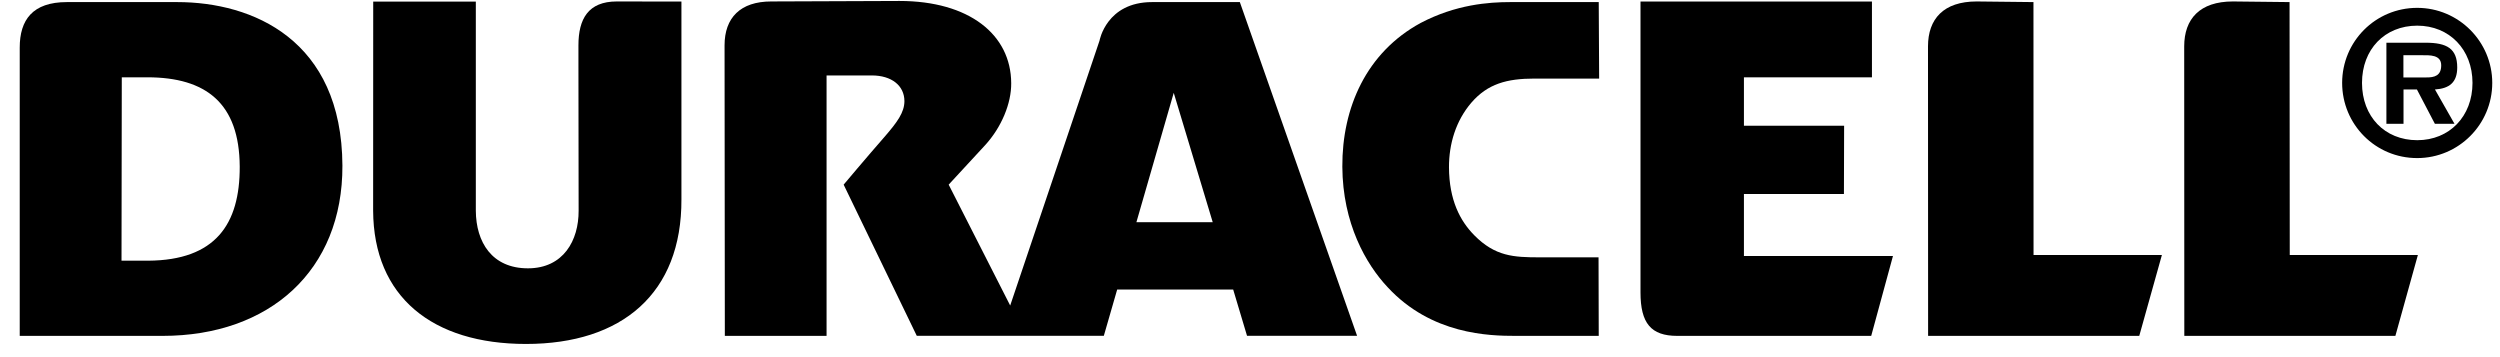
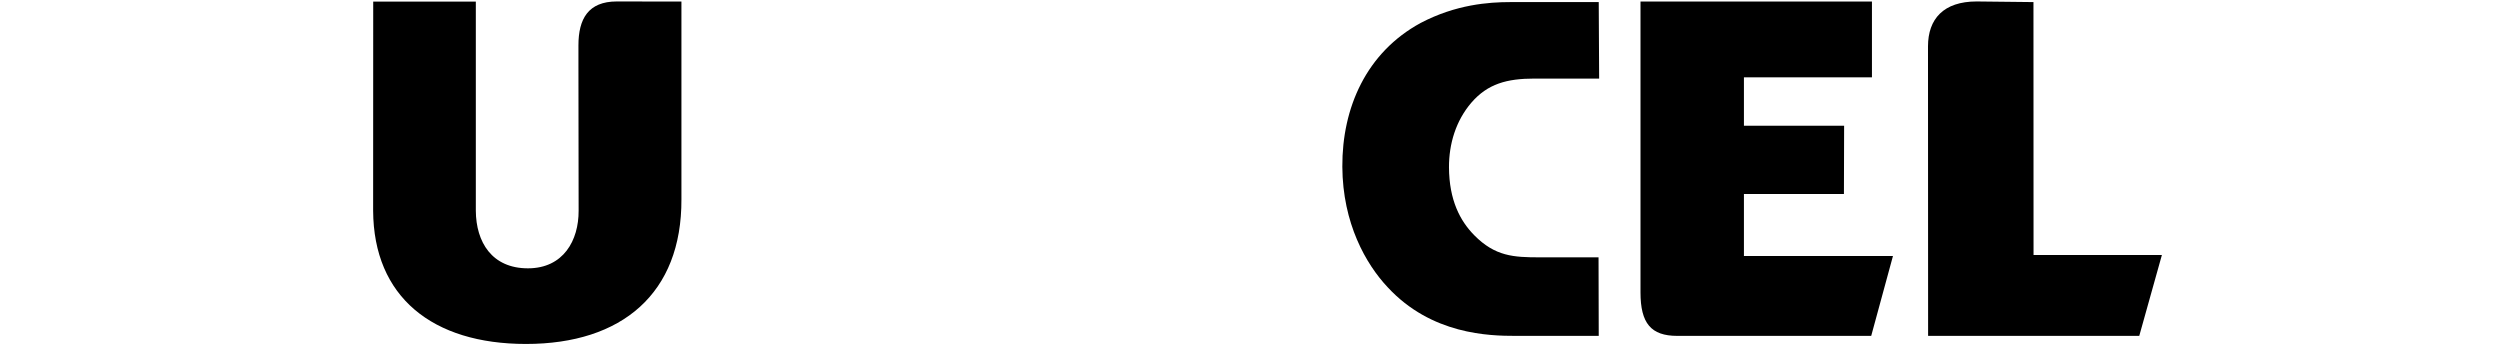
<svg xmlns="http://www.w3.org/2000/svg" width="91" height="13" viewBox="0 0 91 13" fill="none">
  <path d="M63.481 9.318H68.904L68.112 12.226H61.052C60.096 12.226 59.714 11.767 59.714 10.642V0.055H68.139V2.816H63.479V4.577H67.126L67.119 7.062H63.479V9.318" fill="black" />
  <path d="M21.062 7.671C21.066 8.748 20.512 9.767 19.216 9.767C17.907 9.767 17.327 8.814 17.32 7.671V0.058H13.585L13.582 7.664C13.596 10.807 15.74 12.52 19.146 12.52C22.643 12.52 24.819 10.678 24.804 7.254V0.057C24.804 0.057 22.677 0.053 22.452 0.053C21.412 0.053 21.055 0.688 21.055 1.651V2.365L21.062 7.671Z" fill="black" />
-   <path d="M8.726 6.066C8.715 3.757 7.499 2.814 5.363 2.814H4.433L4.423 9.489H5.397C7.84 9.473 8.733 8.165 8.726 6.066ZM12.464 6.028C12.479 9.844 9.815 12.226 5.917 12.226H0.718V1.732C0.718 0.726 1.185 0.076 2.435 0.076H6.45C9.196 0.076 12.443 1.445 12.464 6.028Z" fill="black" />
-   <path d="M44.143 8.088L42.724 3.379L41.365 8.088H44.143ZM26.374 1.651C26.374 0.645 26.951 0.053 28.073 0.053C28.297 0.053 32.74 0.035 32.74 0.035C35.273 0.035 36.801 1.255 36.808 3.027C36.816 3.759 36.455 4.635 35.856 5.287L34.532 6.721L36.771 11.121L40.023 1.479C40.023 1.479 40.272 0.076 41.935 0.076H45.13L49.398 12.224H45.392L44.888 10.54H40.665L40.179 12.224H37.334H37.338H33.371L30.709 6.721C30.709 6.721 31.518 5.757 32.234 4.938C32.647 4.457 32.921 4.096 32.921 3.68C32.918 3.113 32.451 2.746 31.734 2.746H30.087V12.226H26.384L26.374 1.651Z" fill="black" />
  <path d="M70.183 12.226H77.869L78.693 9.282H74.021L74.018 0.076C74.018 0.076 72.179 0.053 71.951 0.053C70.746 0.053 70.179 0.688 70.179 1.689L70.183 12.226Z" fill="black" />
-   <path d="M79.509 12.226H87.192L88.011 9.282H83.347L83.34 0.076C83.34 0.076 81.502 0.053 81.278 0.053C80.072 0.053 79.505 0.688 79.505 1.689L79.509 12.226Z" fill="black" />
  <path d="M55.166 12.226H58.194L58.187 9.367H56.04C55.102 9.367 54.422 9.334 53.661 8.561C53.147 8.039 52.75 7.286 52.743 6.095C52.739 5.235 52.996 4.392 53.556 3.739C54.151 3.049 54.853 2.86 55.857 2.86H58.209L58.194 0.076H54.974C54.187 0.076 52.994 0.163 51.713 0.835C49.737 1.908 48.85 3.919 48.861 6.07C48.872 8.133 49.722 9.616 50.508 10.452C52.104 12.181 54.21 12.226 55.166 12.226Z" fill="black" />
-   <path d="M85.254 3.018C85.254 1.511 86.467 0.286 87.986 0.286C89.493 0.286 90.718 1.513 90.718 3.018C90.718 4.529 89.491 5.754 87.986 5.754C86.467 5.756 85.254 4.529 85.254 3.018ZM89.999 3.018C89.999 1.802 89.158 0.934 87.988 0.934C86.799 0.934 85.977 1.802 85.977 3.018C85.977 4.238 86.799 5.103 87.988 5.103C89.158 5.103 89.999 4.238 89.999 3.018ZM89.344 4.507H88.63L87.976 3.257H87.488V4.507H86.865V1.555H88.295C89.066 1.555 89.443 1.768 89.443 2.455C89.443 3.006 89.151 3.223 88.632 3.257L89.344 4.507ZM88.297 2.819C88.63 2.826 88.86 2.746 88.86 2.378C88.86 1.985 88.435 2.01 88.151 2.01H87.484V2.819H88.297Z" fill="black" />
</svg>